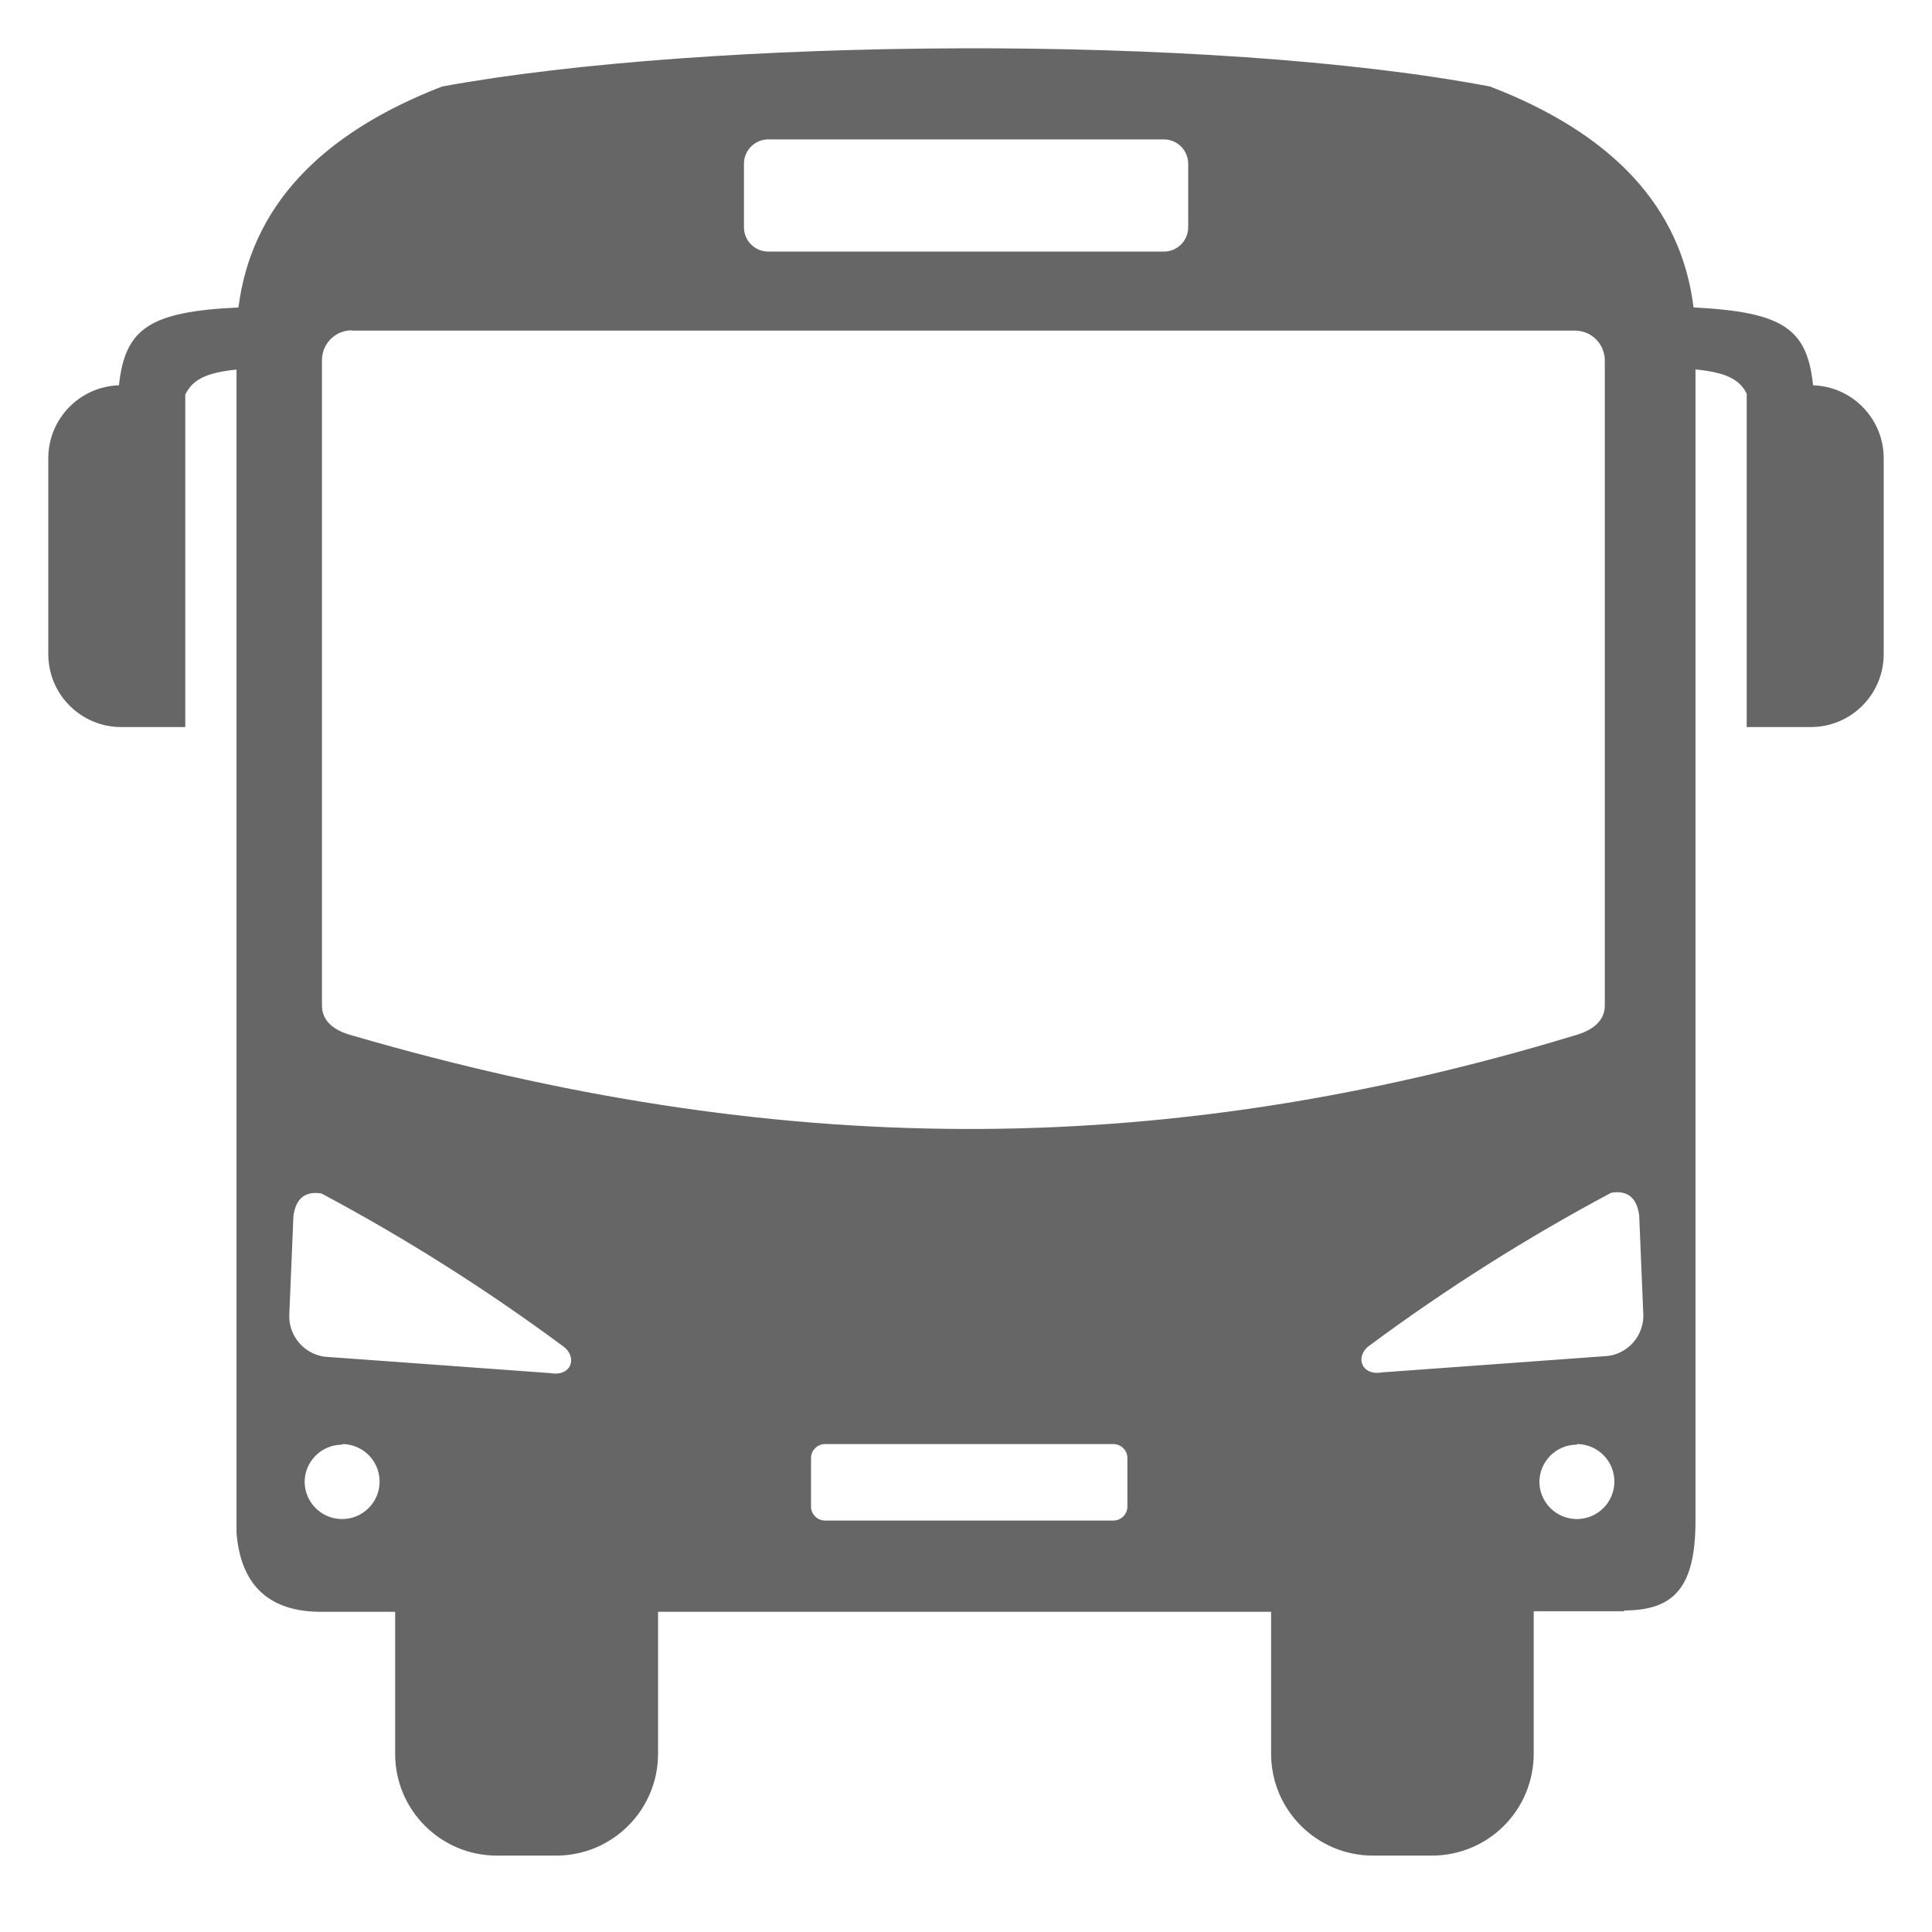
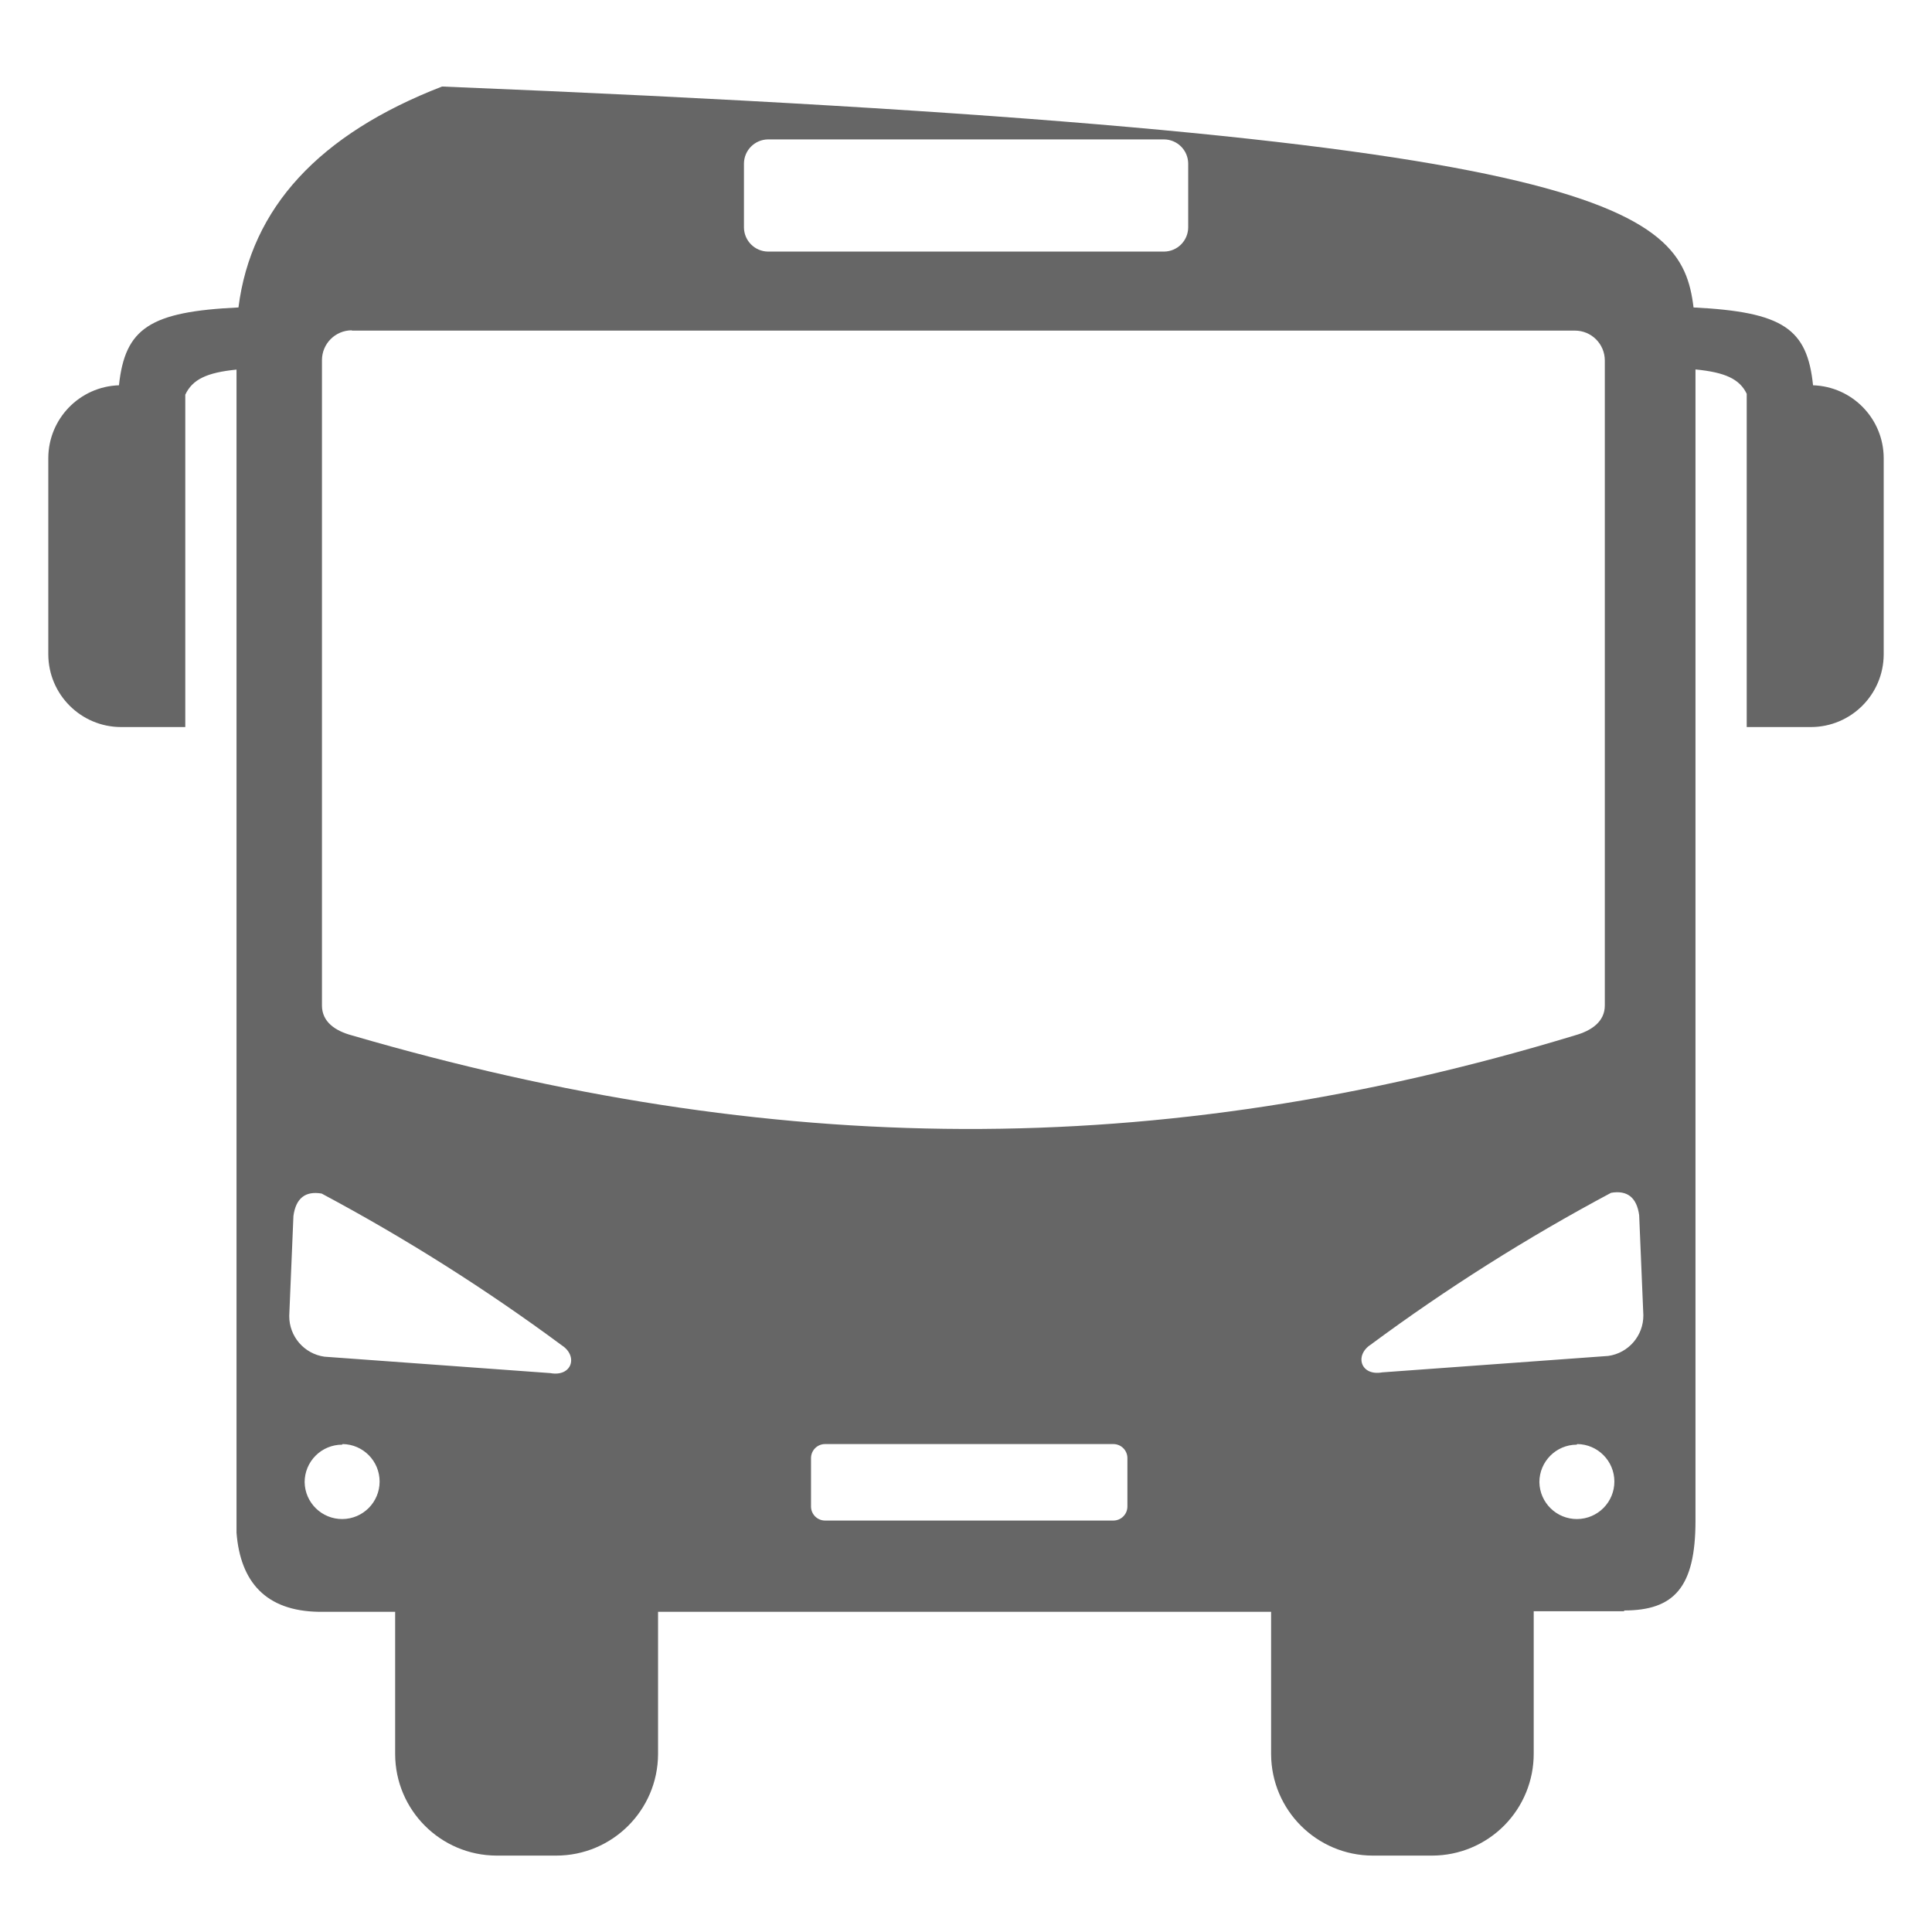
<svg xmlns="http://www.w3.org/2000/svg" style="isolation:isolate" viewBox="0 0 400 400" width="400pt" height="400pt">
  <g>
-     <path d=" M 336.28 333.586 L 317.538 333.586 L 317.538 363.059 C 317.554 368.645 315.351 374.009 311.413 377.97 C 307.475 381.931 302.124 384.166 296.539 384.182 L 284.168 384.182 C 272.591 384.132 263.219 374.759 263.168 363.183 L 263.168 333.709 L 136.244 333.709 L 136.244 363.183 C 136.193 374.796 126.765 384.182 115.152 384.182 L 102.781 384.182 C 91.21 384.131 81.846 374.754 81.812 363.183 L 81.812 333.709 L 65.978 333.709 C 55.03 333.524 49.772 327.524 48.968 317.349 L 48.968 76.521 C 42.783 77.139 39.845 78.562 38.36 81.716 L 38.36 150.529 L 25.061 150.529 C 16.75 150.512 10.017 143.779 10 135.467 L 10 94.829 C 10.029 86.69 16.494 80.034 24.628 79.768 C 25.896 67.954 30.999 64.521 49.37 63.655 Q 53.298 32.728 91.524 17.914 C 146.357 7.863 250.396 6.873 308.507 17.914 C 334.115 27.78 348.094 43.027 350.63 63.655 C 369.186 64.583 374.165 68.047 375.372 79.768 C 383.506 80.034 389.971 86.69 390 94.829 L 390 135.467 C 389.983 143.779 383.25 150.512 374.939 150.529 L 361.64 150.529 L 361.64 81.531 C 360.155 78.438 357.094 77.077 351.032 76.49 L 351.032 314.875 C 351.032 328.668 346.578 333.431 336.249 333.431 L 336.28 333.586 Z  M 59.885 272.443 L 60.751 251.753 C 61.246 248.134 63.164 246.526 66.596 247.114 C 83.93 256.367 100.562 266.88 116.358 278.567 C 119.729 280.793 118.399 285.092 113.946 284.288 L 67.153 280.886 C 62.961 280.283 59.858 276.678 59.885 272.443 L 59.885 272.443 Z  M 170.82 298.978 L 230.509 298.978 C 232.115 298.978 233.417 300.28 233.417 301.886 L 233.417 311.906 C 233.417 313.512 232.115 314.813 230.509 314.813 L 170.82 314.813 C 169.215 314.813 167.913 313.512 167.913 311.906 L 167.913 301.886 C 167.913 300.28 169.215 298.978 170.82 298.978 Z  M 326.538 298.978 C 330.801 299.013 334.238 302.479 334.238 306.741 C 334.237 311.004 330.799 314.469 326.537 314.503 C 322.274 314.537 318.781 311.127 318.713 306.865 C 318.713 302.59 322.17 299.119 326.445 299.102 L 326.538 298.978 Z  M 70.926 298.978 C 75.185 299.03 78.607 302.503 78.595 306.762 C 78.583 311.021 75.143 314.475 70.884 314.503 C 66.625 314.531 63.139 311.123 63.071 306.865 C 63.071 304.806 63.889 302.832 65.344 301.376 C 66.8 299.92 68.775 299.102 70.833 299.102 L 70.926 298.978 Z  M 340.238 272.288 L 339.373 251.598 C 338.878 247.98 336.96 246.372 333.558 246.959 C 316.21 256.205 299.567 266.718 283.766 278.412 C 280.395 280.639 281.725 284.938 286.178 284.134 L 332.971 280.732 C 337.17 280.142 340.28 276.529 340.238 272.288 L 340.238 272.288 Z  M 159.037 28.862 L 240.994 28.862 C 243.754 28.879 245.987 31.112 246.004 33.872 L 246.004 47.078 C 245.987 49.838 243.754 52.071 240.994 52.088 L 159.037 52.088 C 156.277 52.071 154.044 49.838 154.027 47.078 L 154.027 33.872 C 154.044 31.112 156.277 28.879 159.037 28.862 L 159.037 28.862 Z  M 72.844 68.449 L 326.074 68.449 C 329.49 68.449 332.259 71.218 332.259 74.634 L 332.259 208.177 C 332.259 211.517 329.507 213.403 326.074 214.362 C 239.2 240.743 159.687 239.66 72.844 214.362 C 69.411 213.434 66.658 211.579 66.658 208.177 L 66.658 74.572 C 66.658 71.156 69.428 68.387 72.844 68.387 L 72.844 68.449 Z " fill-rule="evenodd" fill="#666" />
+     <path d=" M 336.28 333.586 L 317.538 333.586 L 317.538 363.059 C 317.554 368.645 315.351 374.009 311.413 377.97 C 307.475 381.931 302.124 384.166 296.539 384.182 L 284.168 384.182 C 272.591 384.132 263.219 374.759 263.168 363.183 L 263.168 333.709 L 136.244 333.709 L 136.244 363.183 C 136.193 374.796 126.765 384.182 115.152 384.182 L 102.781 384.182 C 91.21 384.131 81.846 374.754 81.812 363.183 L 81.812 333.709 L 65.978 333.709 C 55.03 333.524 49.772 327.524 48.968 317.349 L 48.968 76.521 C 42.783 77.139 39.845 78.562 38.36 81.716 L 38.36 150.529 L 25.061 150.529 C 16.75 150.512 10.017 143.779 10 135.467 L 10 94.829 C 10.029 86.69 16.494 80.034 24.628 79.768 C 25.896 67.954 30.999 64.521 49.37 63.655 Q 53.298 32.728 91.524 17.914 C 334.115 27.78 348.094 43.027 350.63 63.655 C 369.186 64.583 374.165 68.047 375.372 79.768 C 383.506 80.034 389.971 86.69 390 94.829 L 390 135.467 C 389.983 143.779 383.25 150.512 374.939 150.529 L 361.64 150.529 L 361.64 81.531 C 360.155 78.438 357.094 77.077 351.032 76.49 L 351.032 314.875 C 351.032 328.668 346.578 333.431 336.249 333.431 L 336.28 333.586 Z  M 59.885 272.443 L 60.751 251.753 C 61.246 248.134 63.164 246.526 66.596 247.114 C 83.93 256.367 100.562 266.88 116.358 278.567 C 119.729 280.793 118.399 285.092 113.946 284.288 L 67.153 280.886 C 62.961 280.283 59.858 276.678 59.885 272.443 L 59.885 272.443 Z  M 170.82 298.978 L 230.509 298.978 C 232.115 298.978 233.417 300.28 233.417 301.886 L 233.417 311.906 C 233.417 313.512 232.115 314.813 230.509 314.813 L 170.82 314.813 C 169.215 314.813 167.913 313.512 167.913 311.906 L 167.913 301.886 C 167.913 300.28 169.215 298.978 170.82 298.978 Z  M 326.538 298.978 C 330.801 299.013 334.238 302.479 334.238 306.741 C 334.237 311.004 330.799 314.469 326.537 314.503 C 322.274 314.537 318.781 311.127 318.713 306.865 C 318.713 302.59 322.17 299.119 326.445 299.102 L 326.538 298.978 Z  M 70.926 298.978 C 75.185 299.03 78.607 302.503 78.595 306.762 C 78.583 311.021 75.143 314.475 70.884 314.503 C 66.625 314.531 63.139 311.123 63.071 306.865 C 63.071 304.806 63.889 302.832 65.344 301.376 C 66.8 299.92 68.775 299.102 70.833 299.102 L 70.926 298.978 Z  M 340.238 272.288 L 339.373 251.598 C 338.878 247.98 336.96 246.372 333.558 246.959 C 316.21 256.205 299.567 266.718 283.766 278.412 C 280.395 280.639 281.725 284.938 286.178 284.134 L 332.971 280.732 C 337.17 280.142 340.28 276.529 340.238 272.288 L 340.238 272.288 Z  M 159.037 28.862 L 240.994 28.862 C 243.754 28.879 245.987 31.112 246.004 33.872 L 246.004 47.078 C 245.987 49.838 243.754 52.071 240.994 52.088 L 159.037 52.088 C 156.277 52.071 154.044 49.838 154.027 47.078 L 154.027 33.872 C 154.044 31.112 156.277 28.879 159.037 28.862 L 159.037 28.862 Z  M 72.844 68.449 L 326.074 68.449 C 329.49 68.449 332.259 71.218 332.259 74.634 L 332.259 208.177 C 332.259 211.517 329.507 213.403 326.074 214.362 C 239.2 240.743 159.687 239.66 72.844 214.362 C 69.411 213.434 66.658 211.579 66.658 208.177 L 66.658 74.572 C 66.658 71.156 69.428 68.387 72.844 68.387 L 72.844 68.449 Z " fill-rule="evenodd" fill="#666" />
  </g>
</svg>